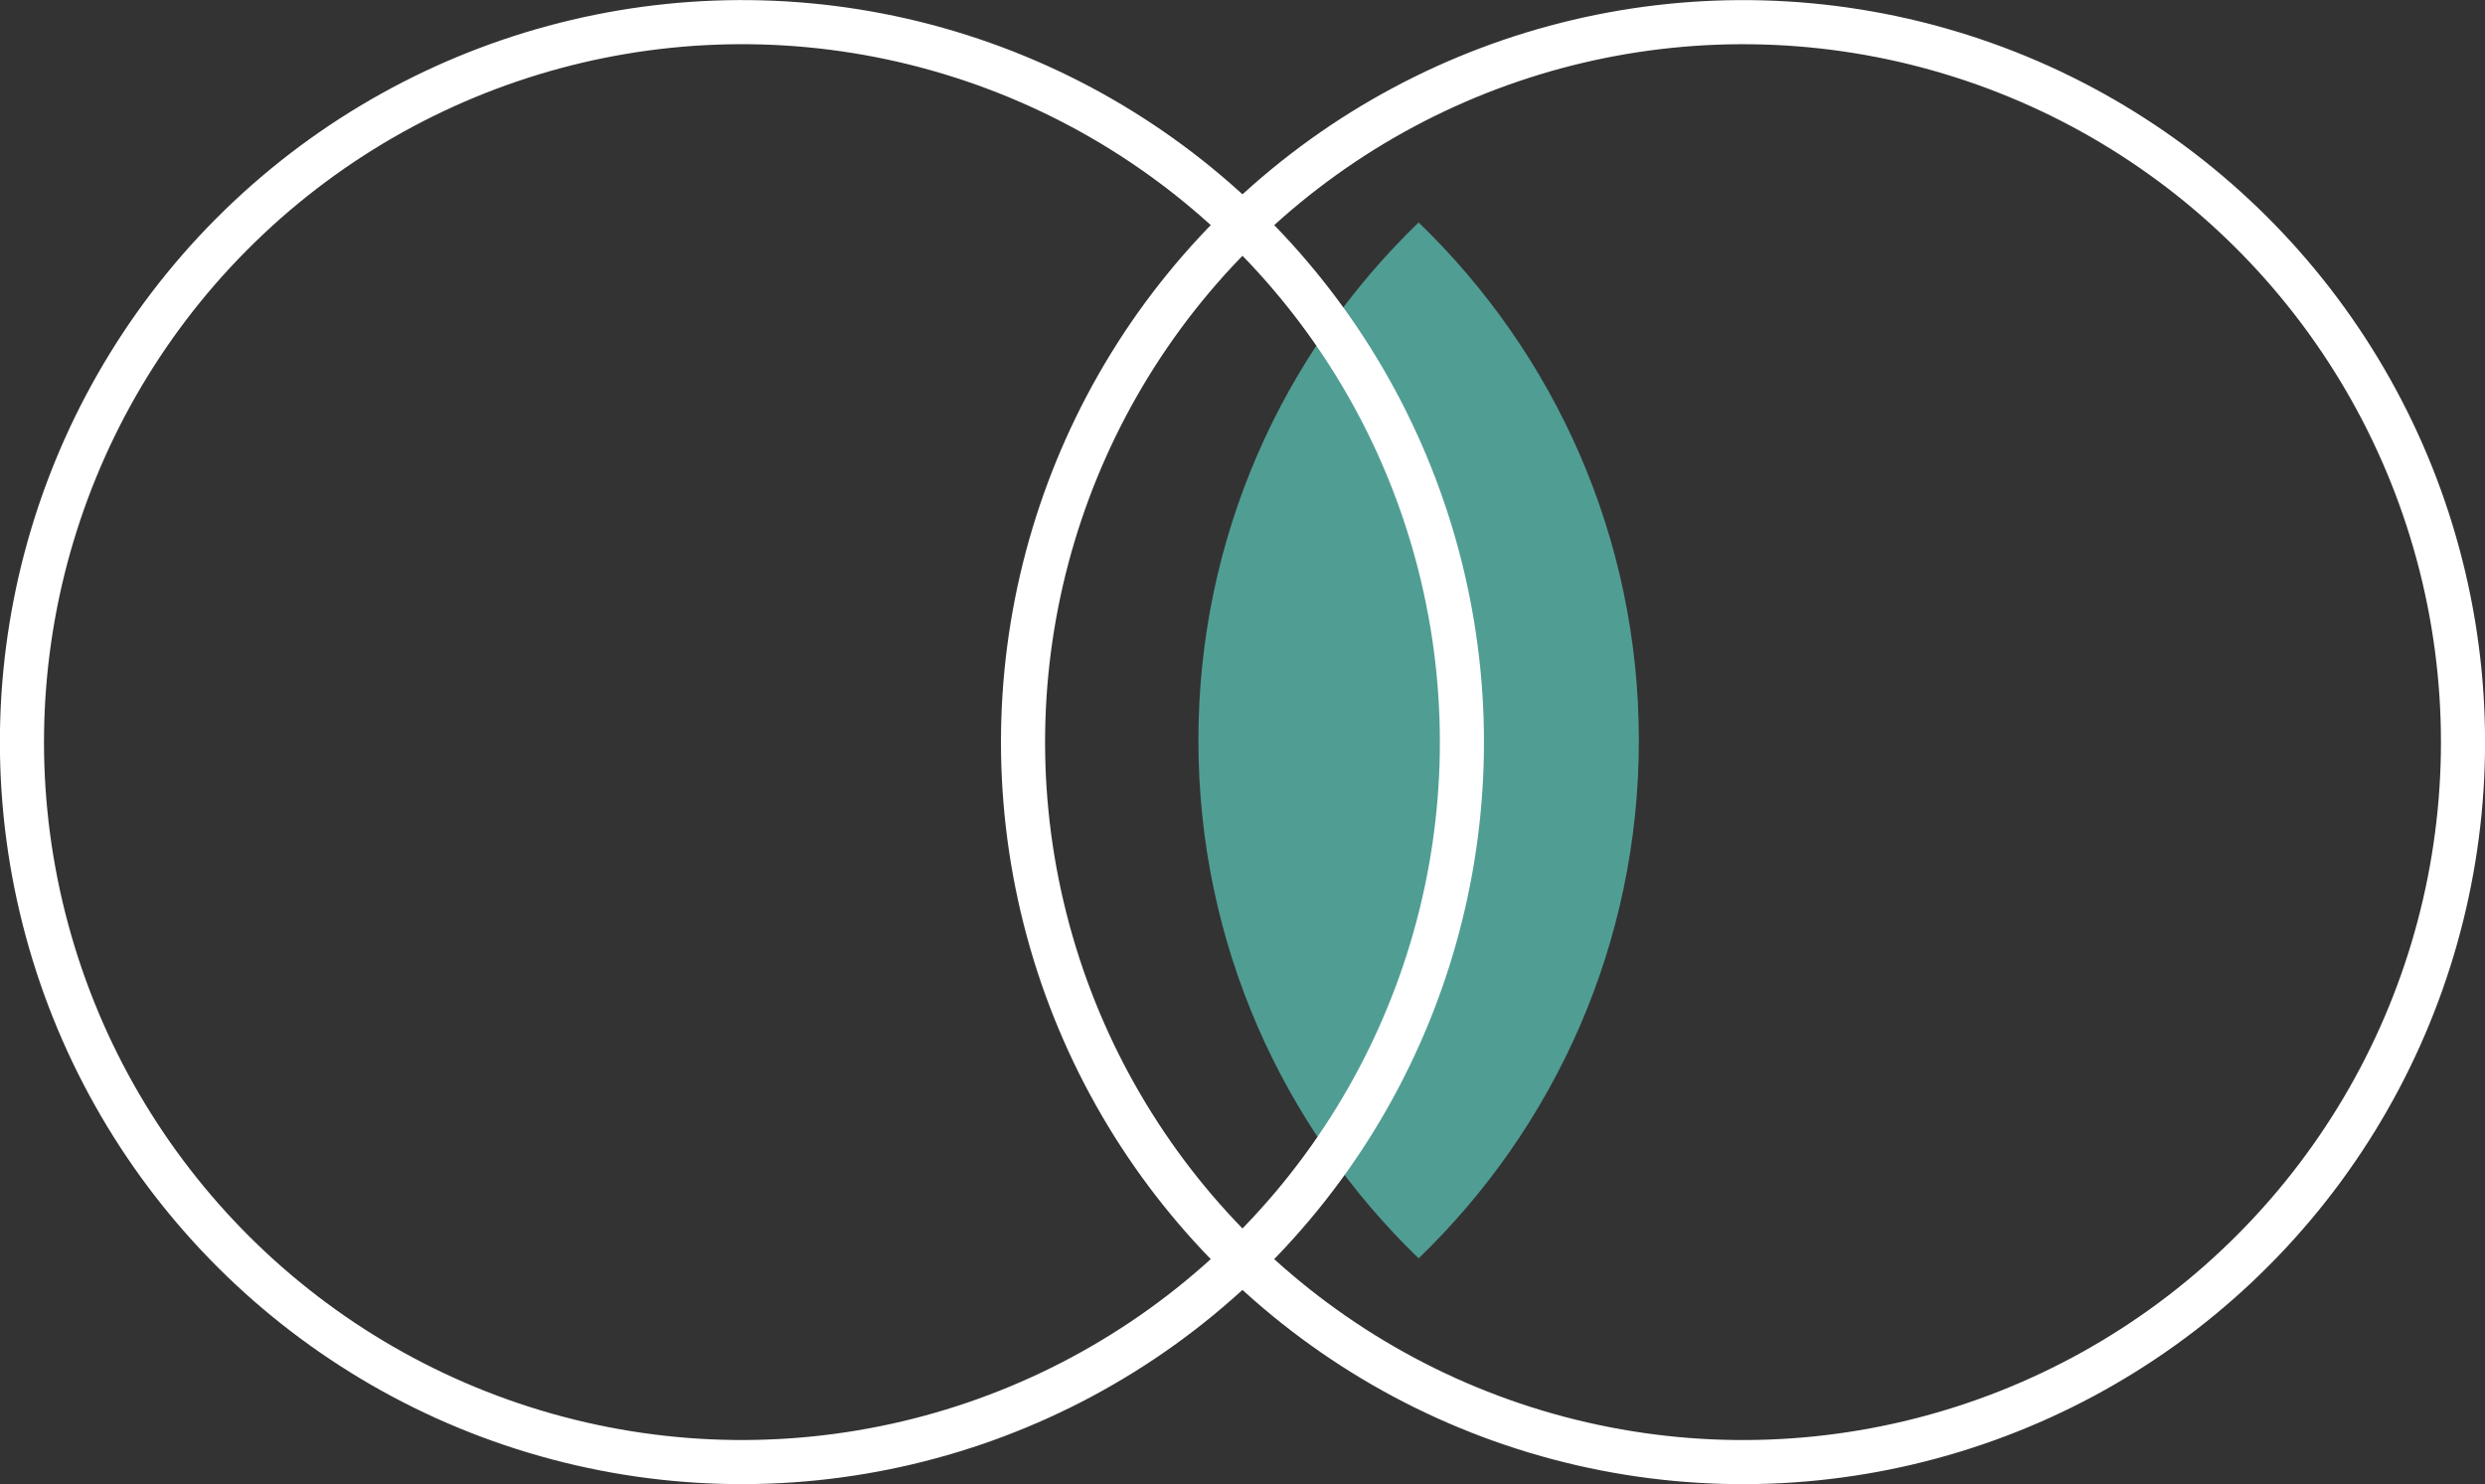
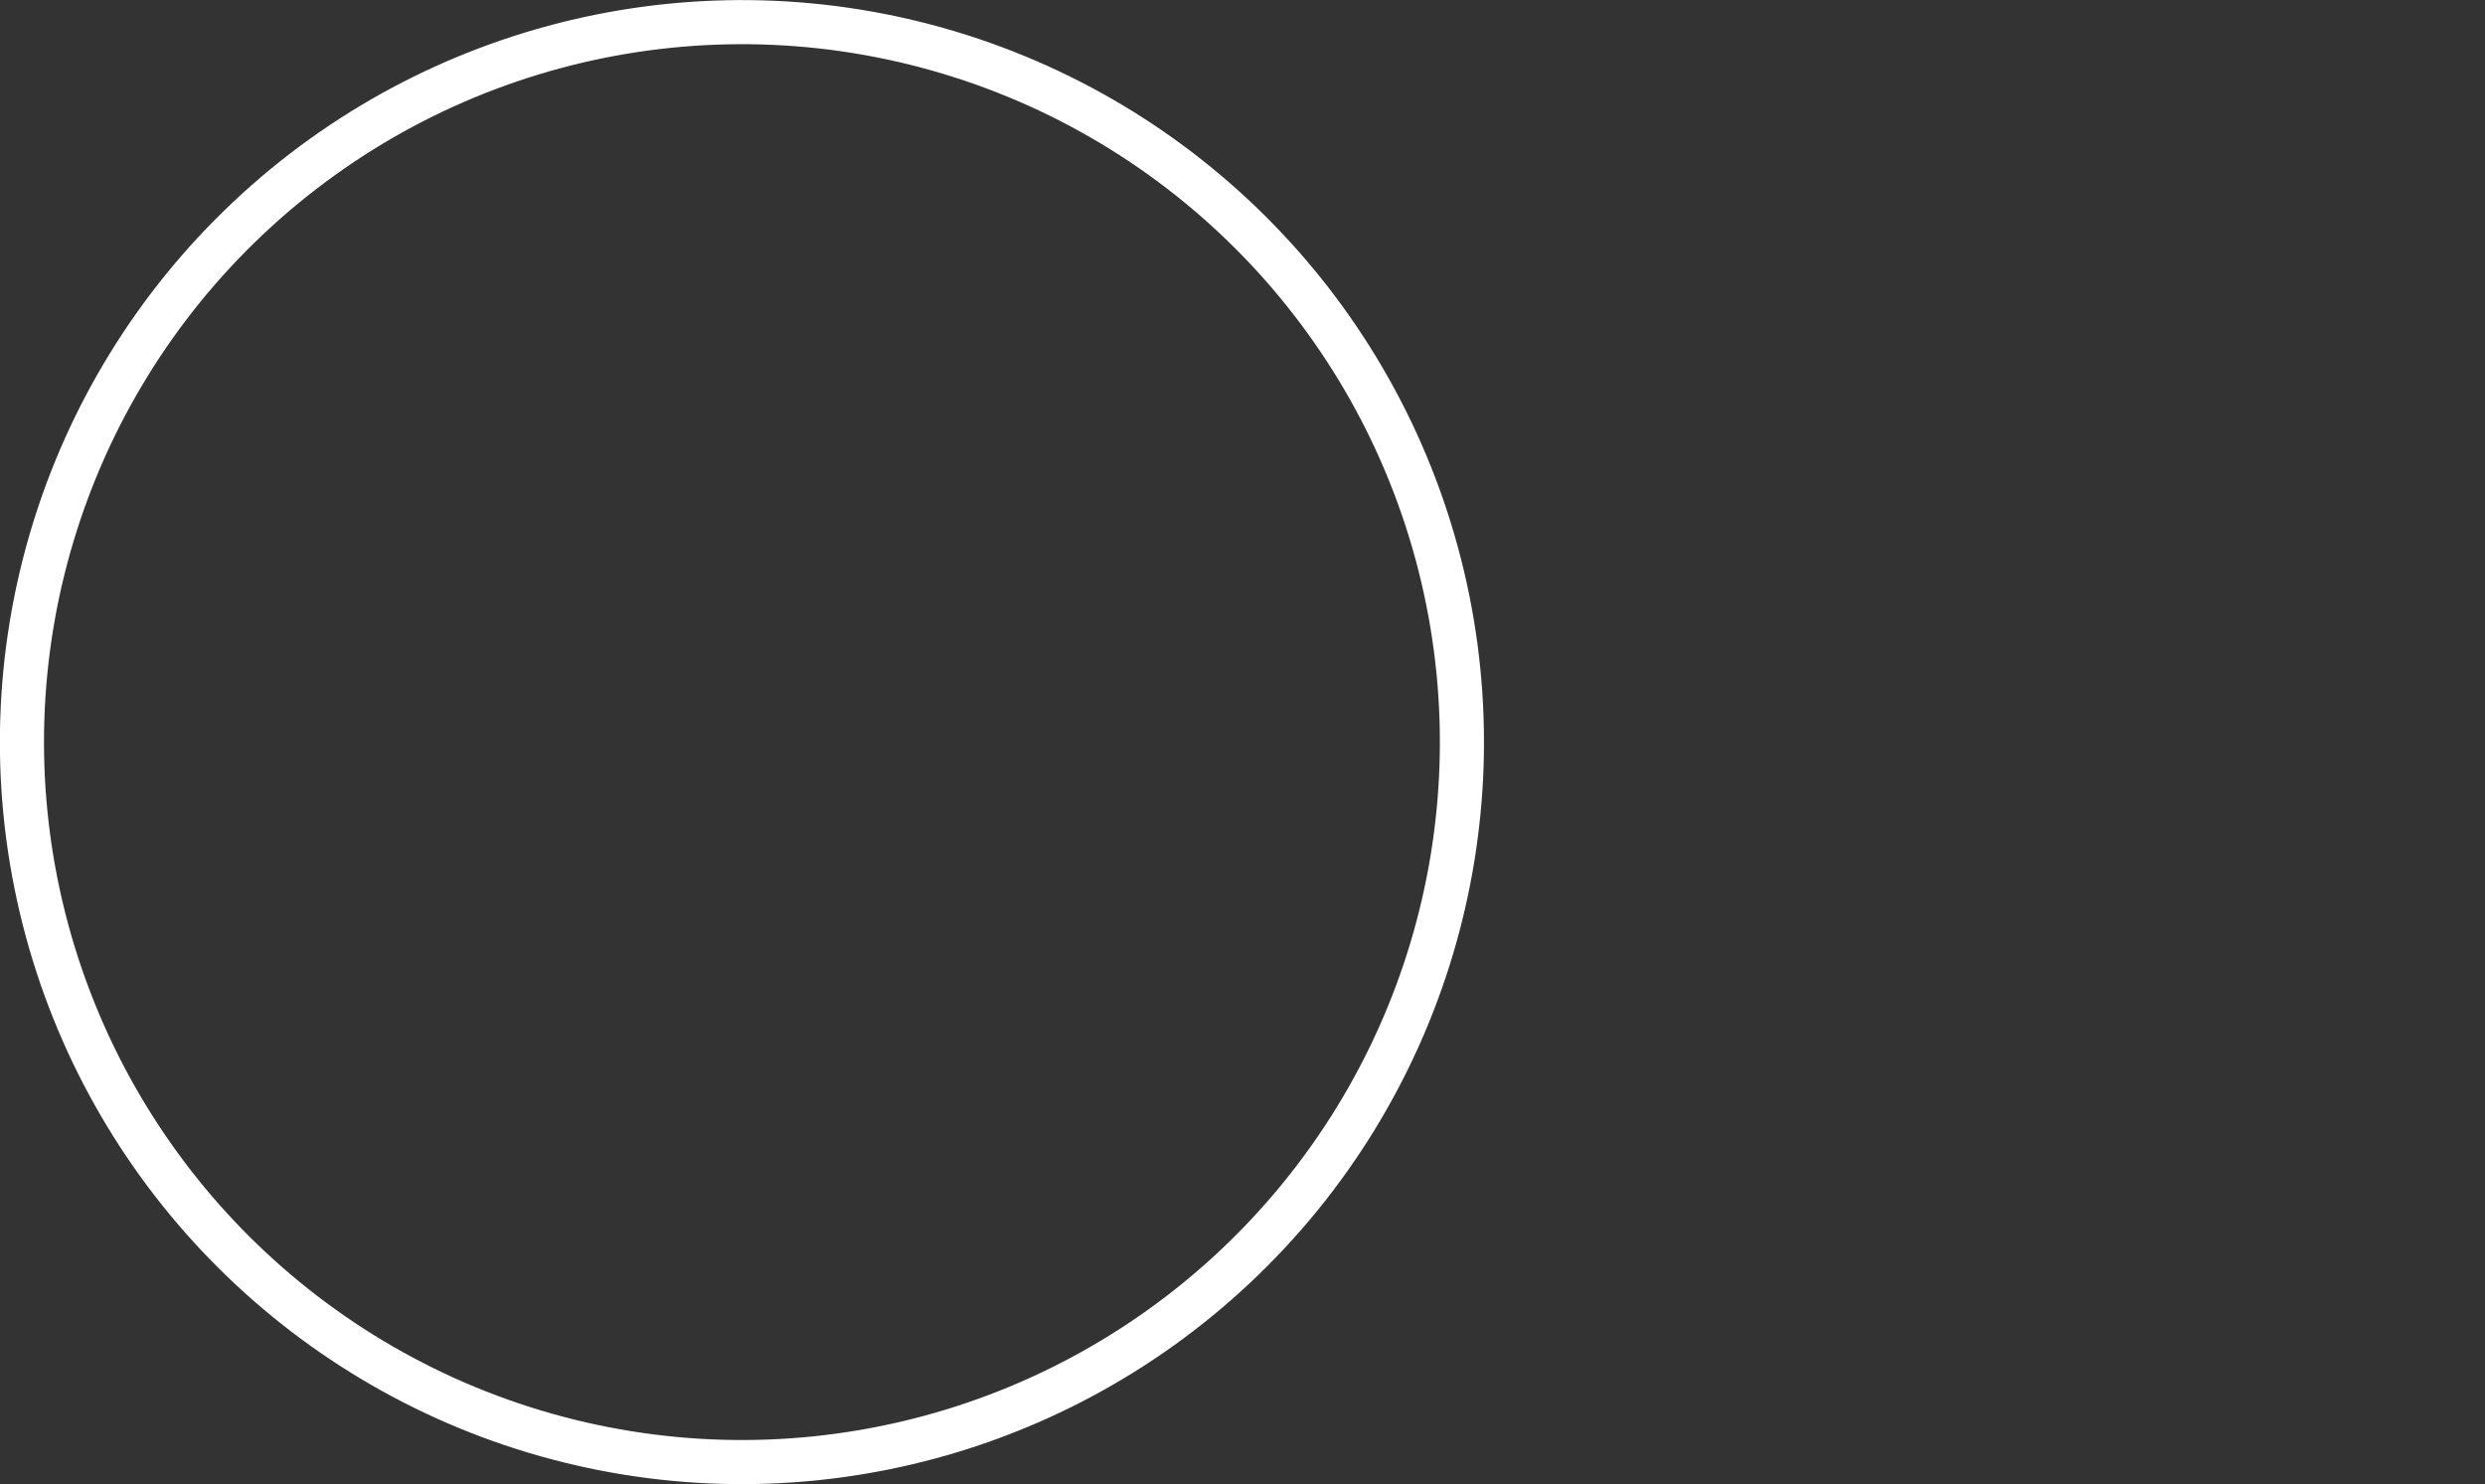
<svg xmlns="http://www.w3.org/2000/svg" id="Layer_2" viewBox="0 0 169.02 100.94">
  <rect x="0" y="0" width="169.02" height="100.94" fill="#333333" stroke="none" />
  <g id="Layer_1-2">
    <g>
-       <path d="m81.51,50.36c0-13.84,5.75-26.33,14.98-35.23,9.23,8.91,14.98,21.39,14.98,35.23s-5.75,26.33-14.98,35.23c-9.23-8.91-14.98-21.39-14.98-35.23Z" style="fill:#509d93;" />
      <circle cx="50.47" cy="50.47" r="48.97" transform="translate(-10.25 12.95) rotate(-13.28)" style="fill:none; stroke:#fff; stroke-linecap:round; stroke-linejoin:round; stroke-width:3px;" />
-       <circle cx="118.55" cy="50.47" r="48.97" transform="translate(-8.42 28.59) rotate(-13.28)" style="fill:none; stroke:#fff; stroke-linecap:round; stroke-linejoin:round; stroke-width:3px;" />
    </g>
  </g>
</svg>